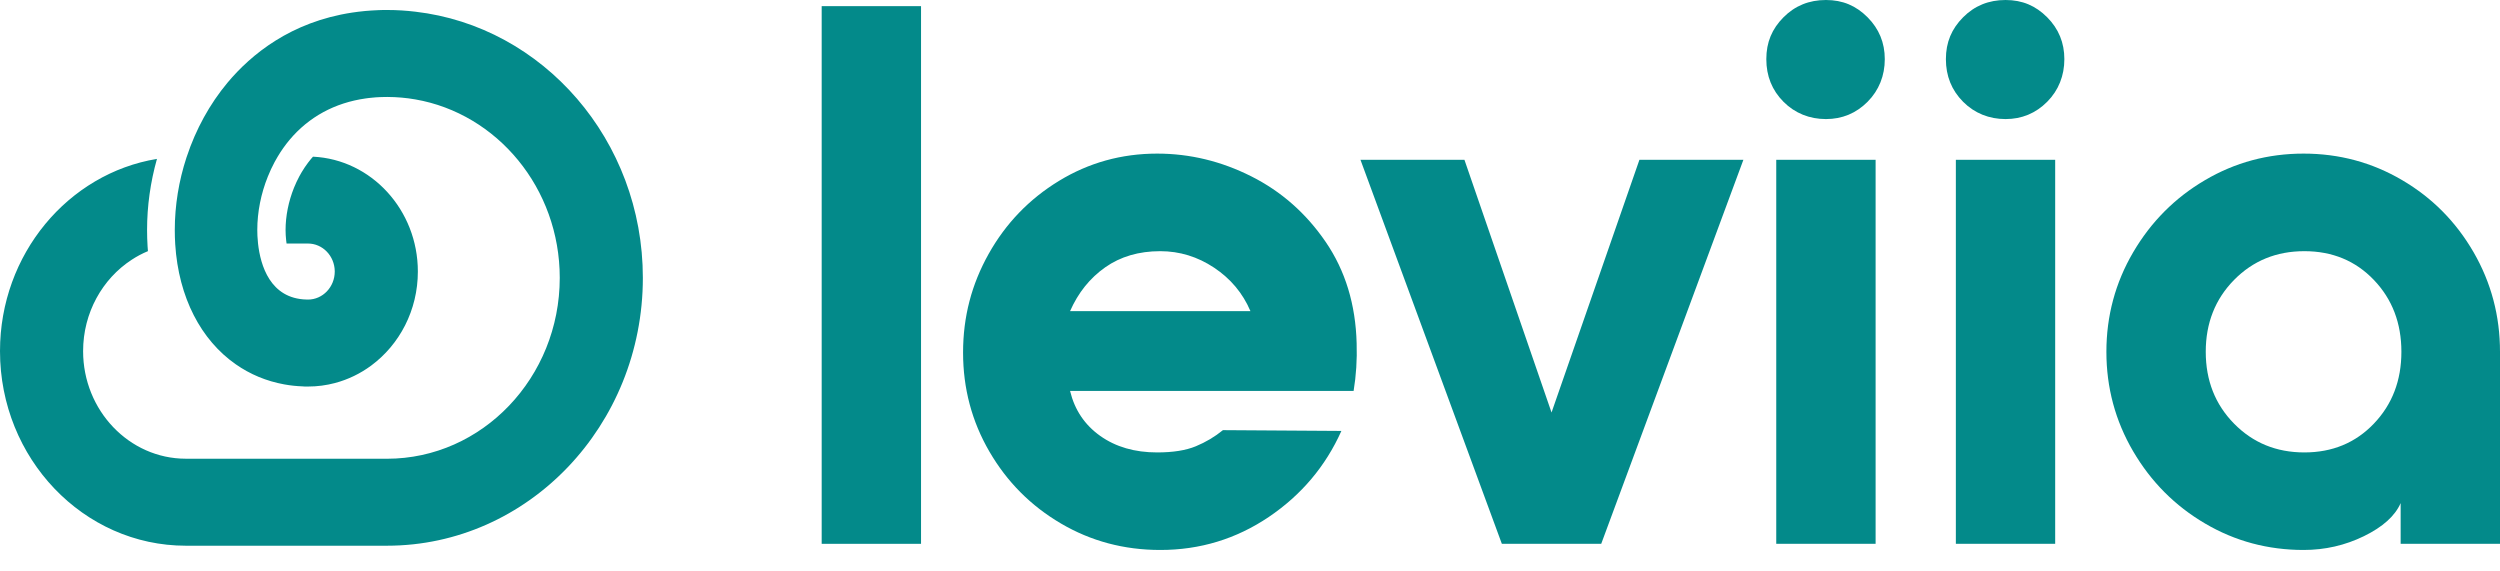
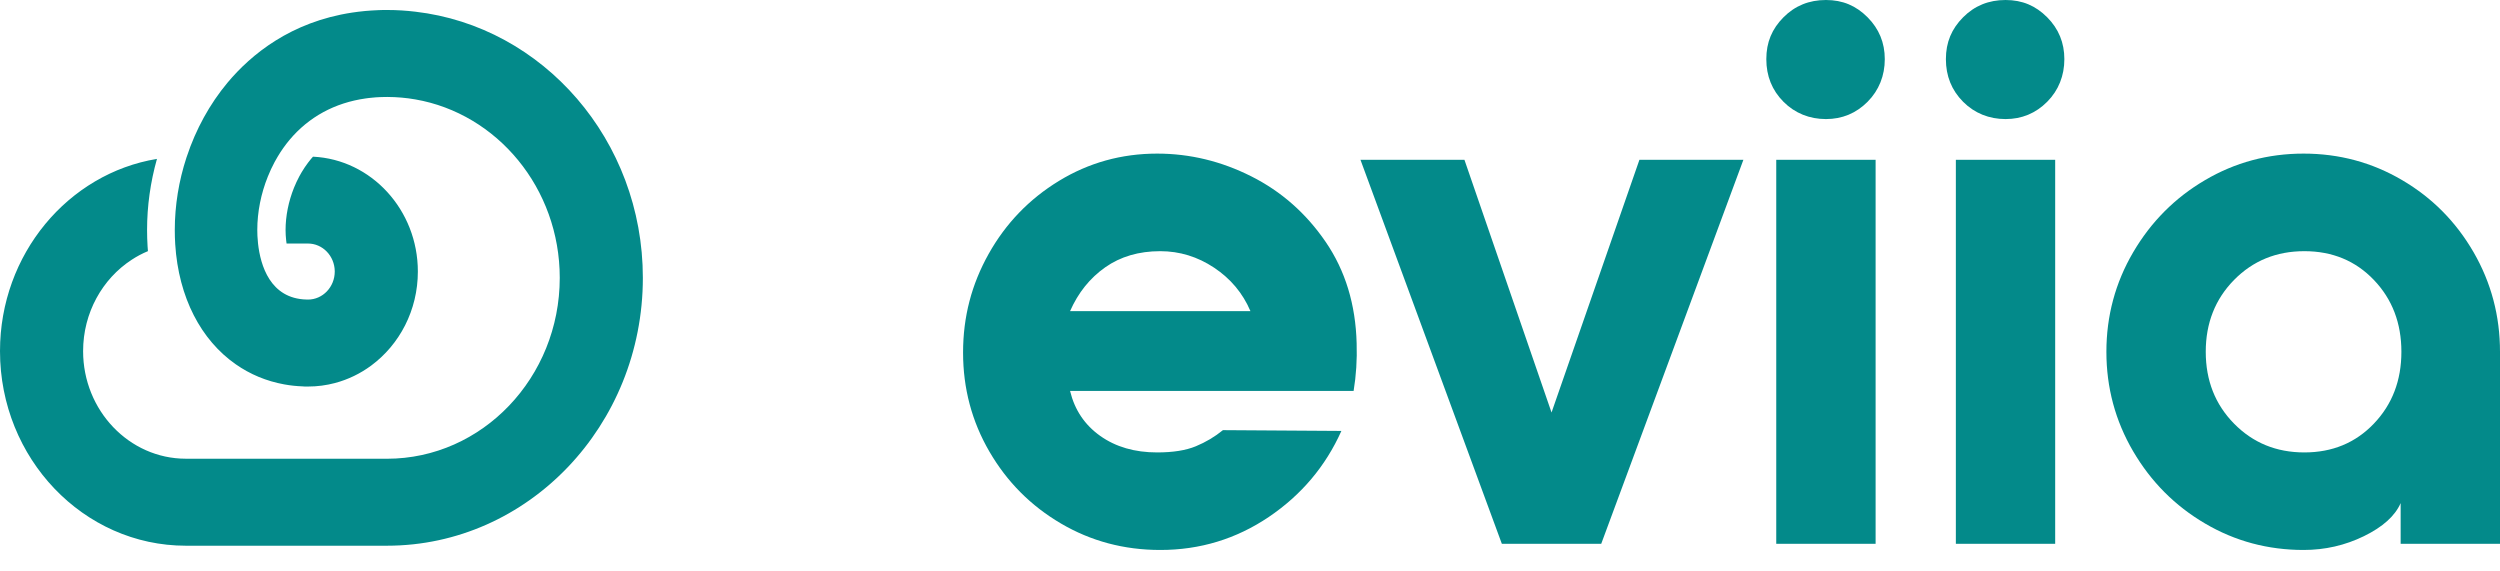
<svg xmlns="http://www.w3.org/2000/svg" width="70" height="16" viewBox="0 0 70 16" fill="none">
-   <path d="M23.007 15.227V0.172H25.789V15.227H23.007Z" fill="#038A8A" />
  <path d="M27.683 7.108C28.161 6.255 28.817 5.574 29.651 5.065C30.486 4.556 31.403 4.301 32.401 4.301C33.314 4.301 34.192 4.513 35.033 4.936C35.875 5.359 36.571 5.972 37.12 6.775C37.669 7.578 37.958 8.524 37.986 9.614C38.001 10.073 37.972 10.517 37.901 10.947H29.962C30.09 11.478 30.372 11.897 30.807 12.206C31.242 12.514 31.773 12.668 32.401 12.668C32.843 12.668 33.204 12.611 33.482 12.496C33.76 12.381 34.013 12.231 34.242 12.044L37.559 12.066C37.116 13.055 36.439 13.858 35.526 14.475C34.612 15.091 33.6 15.399 32.487 15.399C31.474 15.399 30.547 15.152 29.705 14.657C28.863 14.163 28.196 13.492 27.704 12.646C27.212 11.8 26.966 10.876 26.966 9.872C26.966 8.868 27.205 7.961 27.683 7.108ZM35.012 8.711C34.798 8.209 34.459 7.804 33.995 7.495C33.532 7.187 33.029 7.033 32.487 7.033C31.888 7.033 31.374 7.184 30.946 7.485C30.518 7.786 30.19 8.194 29.962 8.711H35.012Z" fill="#038A8A" />
  <path d="M38.093 4.474H41.004L43.443 11.55L45.904 4.474H48.815L44.834 15.227H42.052L38.093 4.474Z" fill="#038A8A" />
  <path d="M49.938 2.85C49.617 2.527 49.457 2.129 49.457 1.656C49.457 1.183 49.617 0.807 49.938 0.484C50.259 0.161 50.655 0 51.126 0C51.597 0 51.971 0.161 52.292 0.484C52.613 0.807 52.774 1.197 52.774 1.656C52.774 2.115 52.613 2.527 52.292 2.85C51.971 3.172 51.582 3.334 51.126 3.334C50.669 3.334 50.259 3.172 49.938 2.85ZM49.735 4.474H52.517V15.227H49.735V4.474Z" fill="#038A8A" />
  <path d="M54.967 2.85C54.646 2.527 54.485 2.129 54.485 1.656C54.485 1.183 54.646 0.807 54.967 0.484C55.288 0.161 55.684 0 56.155 0C56.625 0 57 0.161 57.321 0.484C57.642 0.807 57.802 1.197 57.802 1.656C57.802 2.115 57.642 2.527 57.321 2.85C57 3.172 56.611 3.334 56.155 3.334C55.698 3.334 55.288 3.172 54.967 2.85ZM54.764 4.474H57.545V15.227H54.764V4.474Z" fill="#038A8A" />
  <path d="M61.74 14.657C60.898 14.163 60.228 13.489 59.728 12.636C59.229 11.783 58.979 10.854 58.979 9.85C58.979 8.847 59.229 7.918 59.728 7.065C60.228 6.212 60.898 5.538 61.74 5.044C62.581 4.549 63.502 4.301 64.5 4.301C65.499 4.301 66.419 4.549 67.261 5.044C68.103 5.538 68.769 6.212 69.262 7.065C69.754 7.918 70 8.847 70 9.85V15.227H67.218V14.087C67.061 14.446 66.719 14.754 66.191 15.012C65.663 15.27 65.1 15.399 64.5 15.399C63.502 15.399 62.581 15.152 61.74 14.657ZM66.469 11.861C66.983 11.324 67.239 10.653 67.239 9.85C67.239 9.047 66.983 8.377 66.469 7.839C65.956 7.302 65.306 7.033 64.522 7.033C63.737 7.033 63.081 7.302 62.553 7.839C62.025 8.377 61.761 9.047 61.761 9.85C61.761 10.653 62.025 11.324 62.553 11.861C63.081 12.399 63.737 12.668 64.522 12.668C65.306 12.668 65.956 12.399 66.469 11.861Z" fill="#038A8A" />
  <path d="M18 7.779C18 11.916 14.785 15.28 10.834 15.28C10.814 15.28 10.793 15.28 10.773 15.28H5.204C2.335 15.28 0 12.836 0 9.832C0 7.116 1.909 4.858 4.395 4.449C4.211 5.102 4.118 5.77 4.118 6.441C4.118 6.597 4.123 6.749 4.132 6.893C4.135 6.939 4.139 6.985 4.142 7.032C3.983 7.098 3.83 7.179 3.686 7.274C2.87 7.806 2.327 8.754 2.327 9.832C2.327 11.492 3.618 12.844 5.204 12.844H10.772C10.784 12.845 10.796 12.845 10.807 12.845H10.834C13.502 12.845 15.673 10.572 15.673 7.779C15.673 5.269 13.92 3.18 11.627 2.783C11.374 2.739 11.115 2.716 10.851 2.715H10.834C10.798 2.715 10.762 2.715 10.726 2.717H10.709C10.681 2.717 10.652 2.718 10.623 2.72C10.592 2.722 10.562 2.723 10.532 2.725C10.527 2.726 10.523 2.726 10.518 2.726C10.485 2.729 10.454 2.731 10.421 2.735C10.388 2.738 10.355 2.741 10.322 2.745C10.294 2.748 10.267 2.752 10.239 2.756C9.375 2.878 8.645 3.274 8.106 3.918C7.986 4.062 7.875 4.218 7.777 4.383C7.747 4.433 7.718 4.484 7.69 4.535C7.619 4.667 7.556 4.803 7.5 4.943C7.308 5.419 7.204 5.936 7.204 6.441C7.204 6.532 7.208 6.665 7.225 6.819C7.292 7.426 7.563 8.364 8.585 8.387H8.602C8.609 8.388 8.616 8.388 8.624 8.388C9.036 8.388 9.373 8.036 9.373 7.603V7.592C9.367 7.164 9.033 6.819 8.624 6.819H8.024C8.02 6.789 8.016 6.758 8.012 6.726C8.002 6.632 7.996 6.534 7.996 6.441C7.996 6.05 8.078 5.641 8.231 5.259C8.276 5.147 8.327 5.039 8.382 4.936C8.4 4.902 8.424 4.859 8.447 4.821L8.449 4.817L8.452 4.813C8.505 4.724 8.563 4.638 8.624 4.557C8.65 4.521 8.678 4.487 8.706 4.453C8.725 4.431 8.744 4.409 8.764 4.387C10.395 4.464 11.7 5.877 11.7 7.603C11.7 8.69 11.184 9.651 10.395 10.235C10.092 10.459 9.748 10.627 9.378 10.725C9.137 10.789 8.884 10.823 8.624 10.823C8.617 10.823 8.61 10.823 8.602 10.822C8.599 10.823 8.596 10.822 8.593 10.822H8.562C8.556 10.822 8.55 10.822 8.545 10.822H8.544C8.544 10.822 8.541 10.822 8.539 10.822H8.521C8.515 10.822 8.509 10.821 8.504 10.821C8.497 10.82 8.49 10.82 8.483 10.819C8.304 10.813 8.129 10.794 7.959 10.763C7.458 10.672 7.002 10.48 6.604 10.202C5.628 9.523 5 8.328 4.906 6.837C4.898 6.707 4.894 6.575 4.894 6.441C4.894 5.752 5.007 5.064 5.221 4.411C5.224 4.402 5.227 4.392 5.231 4.383C5.482 3.624 5.87 2.914 6.372 2.313C7.031 1.526 8.142 0.612 9.863 0.352C9.918 0.344 9.975 0.336 10.031 0.329C10.089 0.322 10.146 0.315 10.204 0.31C10.219 0.309 10.232 0.307 10.246 0.306C10.299 0.301 10.353 0.297 10.407 0.294C10.419 0.293 10.431 0.292 10.443 0.292C10.494 0.288 10.545 0.286 10.597 0.284C10.639 0.283 10.681 0.282 10.723 0.28C10.76 0.28 10.797 0.28 10.834 0.28H10.851C11.114 0.28 11.373 0.297 11.627 0.327C15.206 0.74 18 3.925 18 7.78V7.779Z" fill="#038A8A" />
</svg>